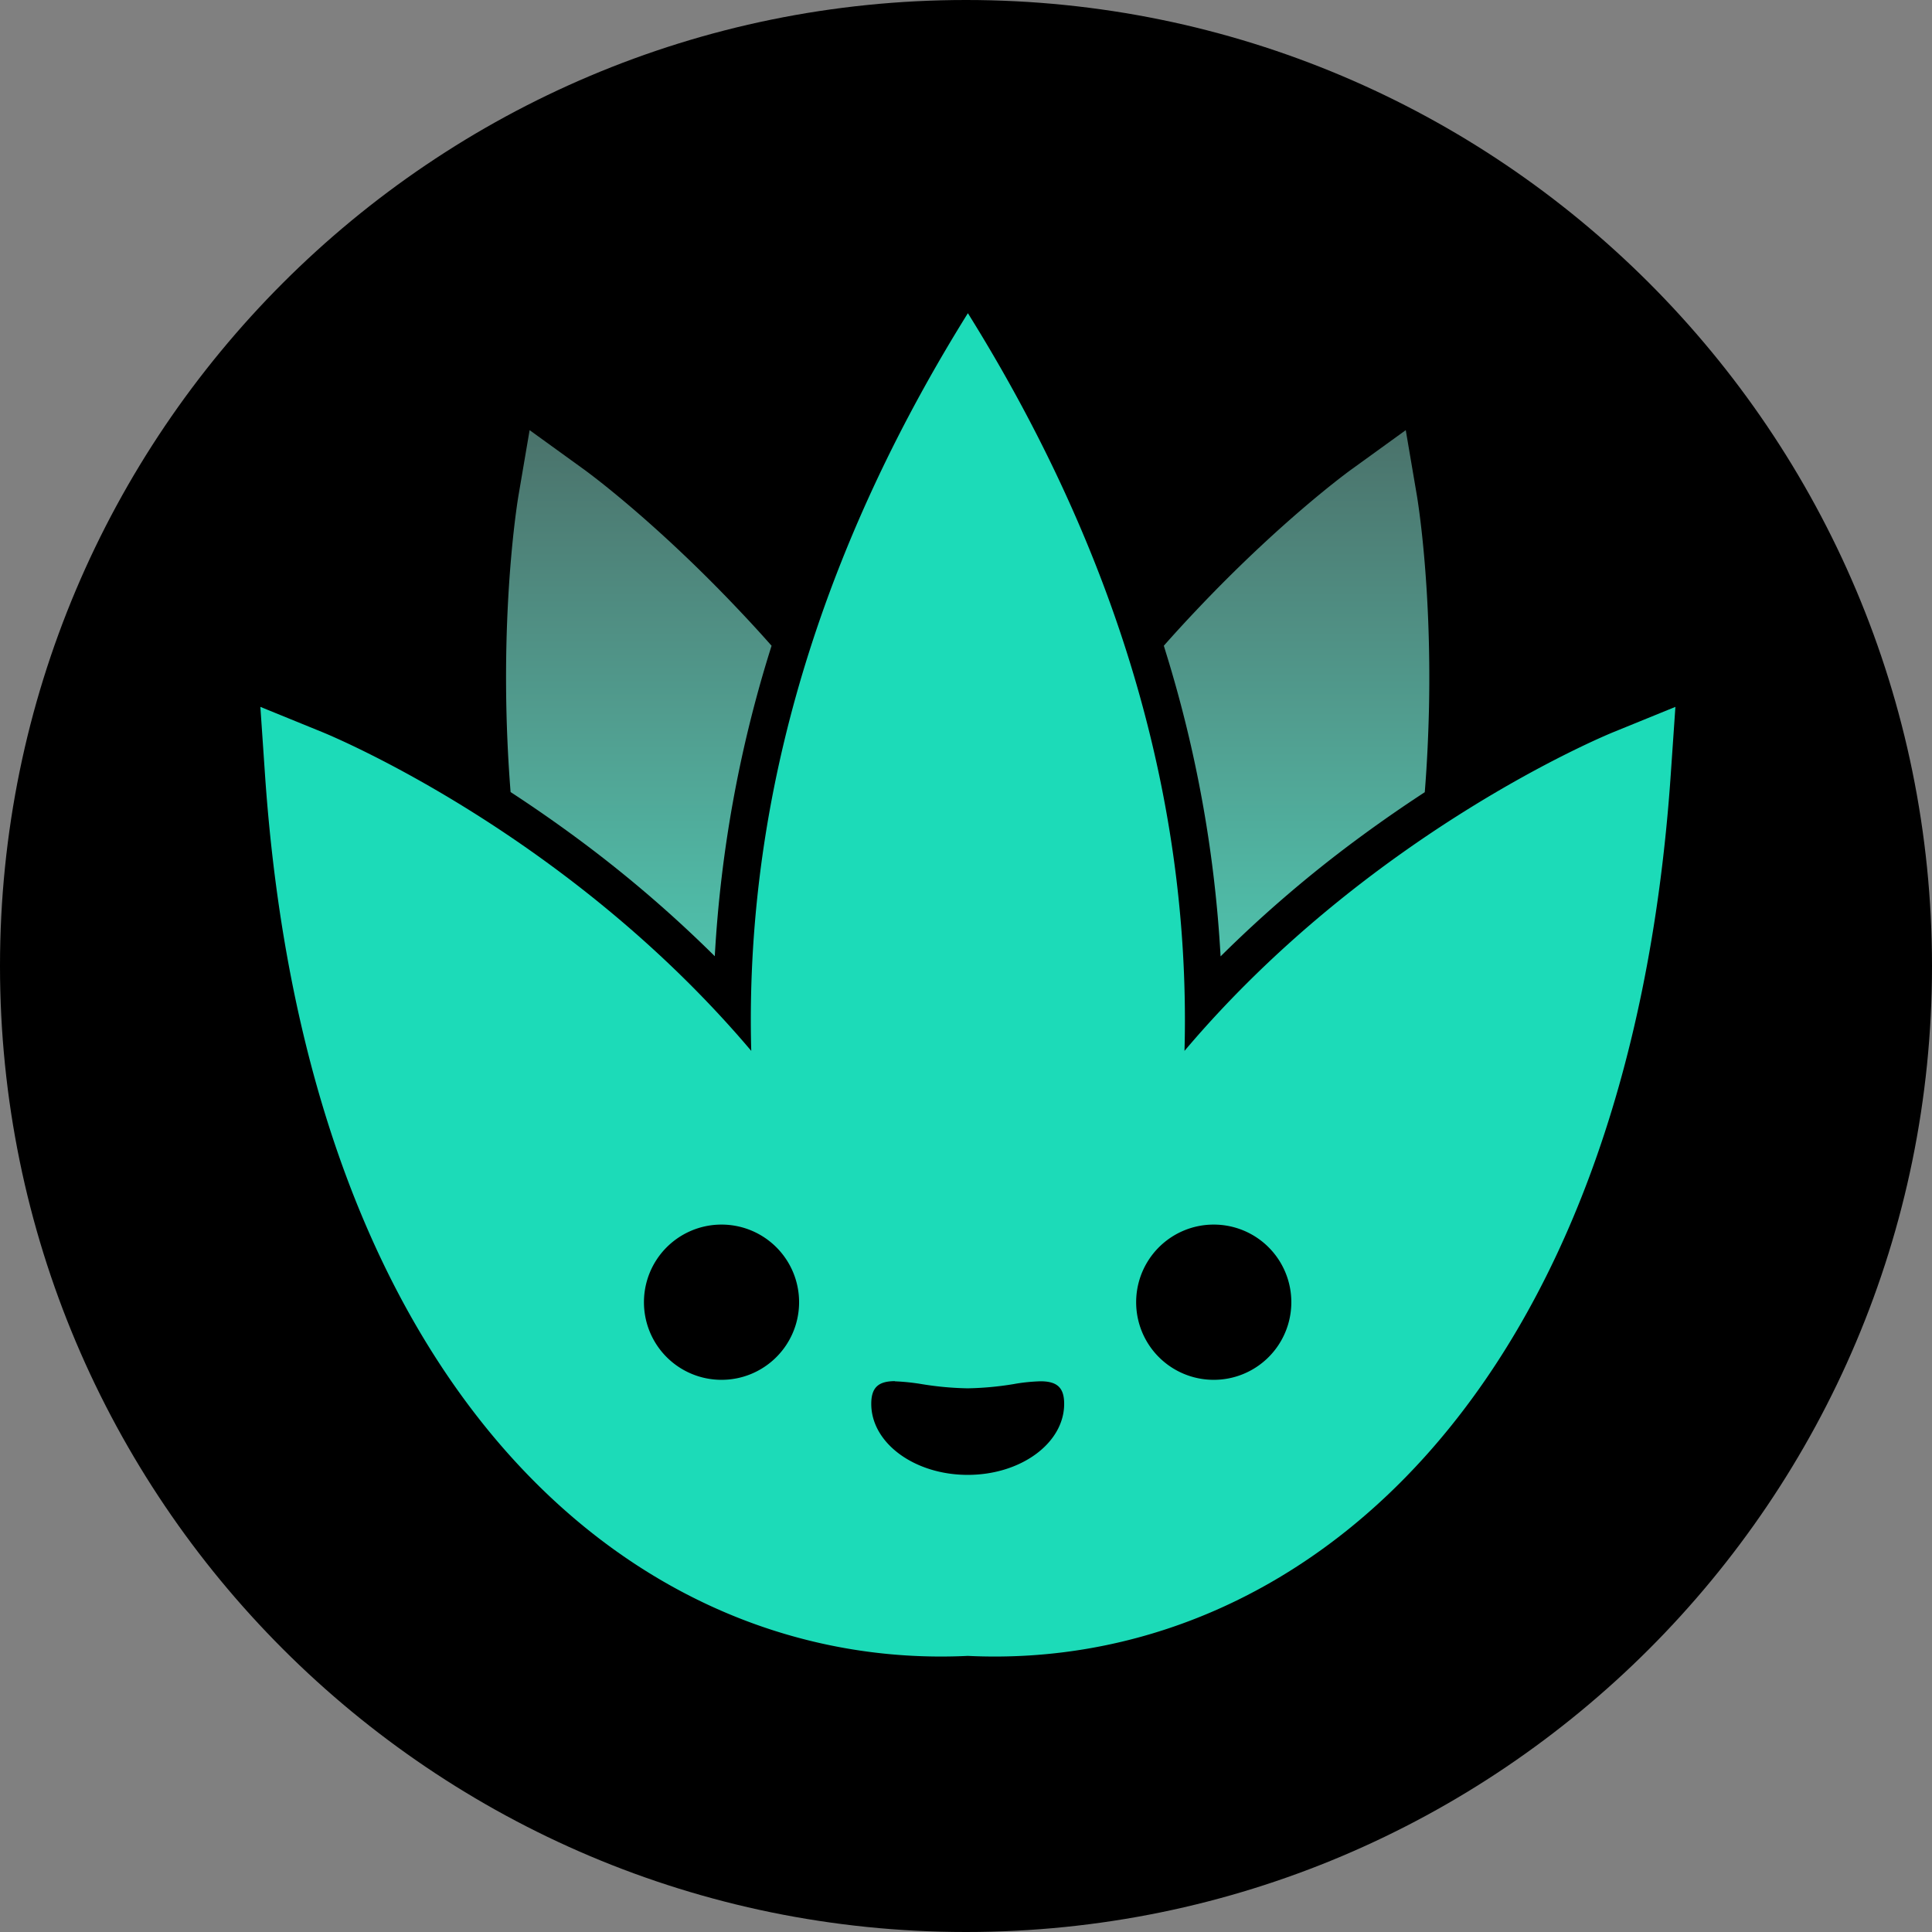
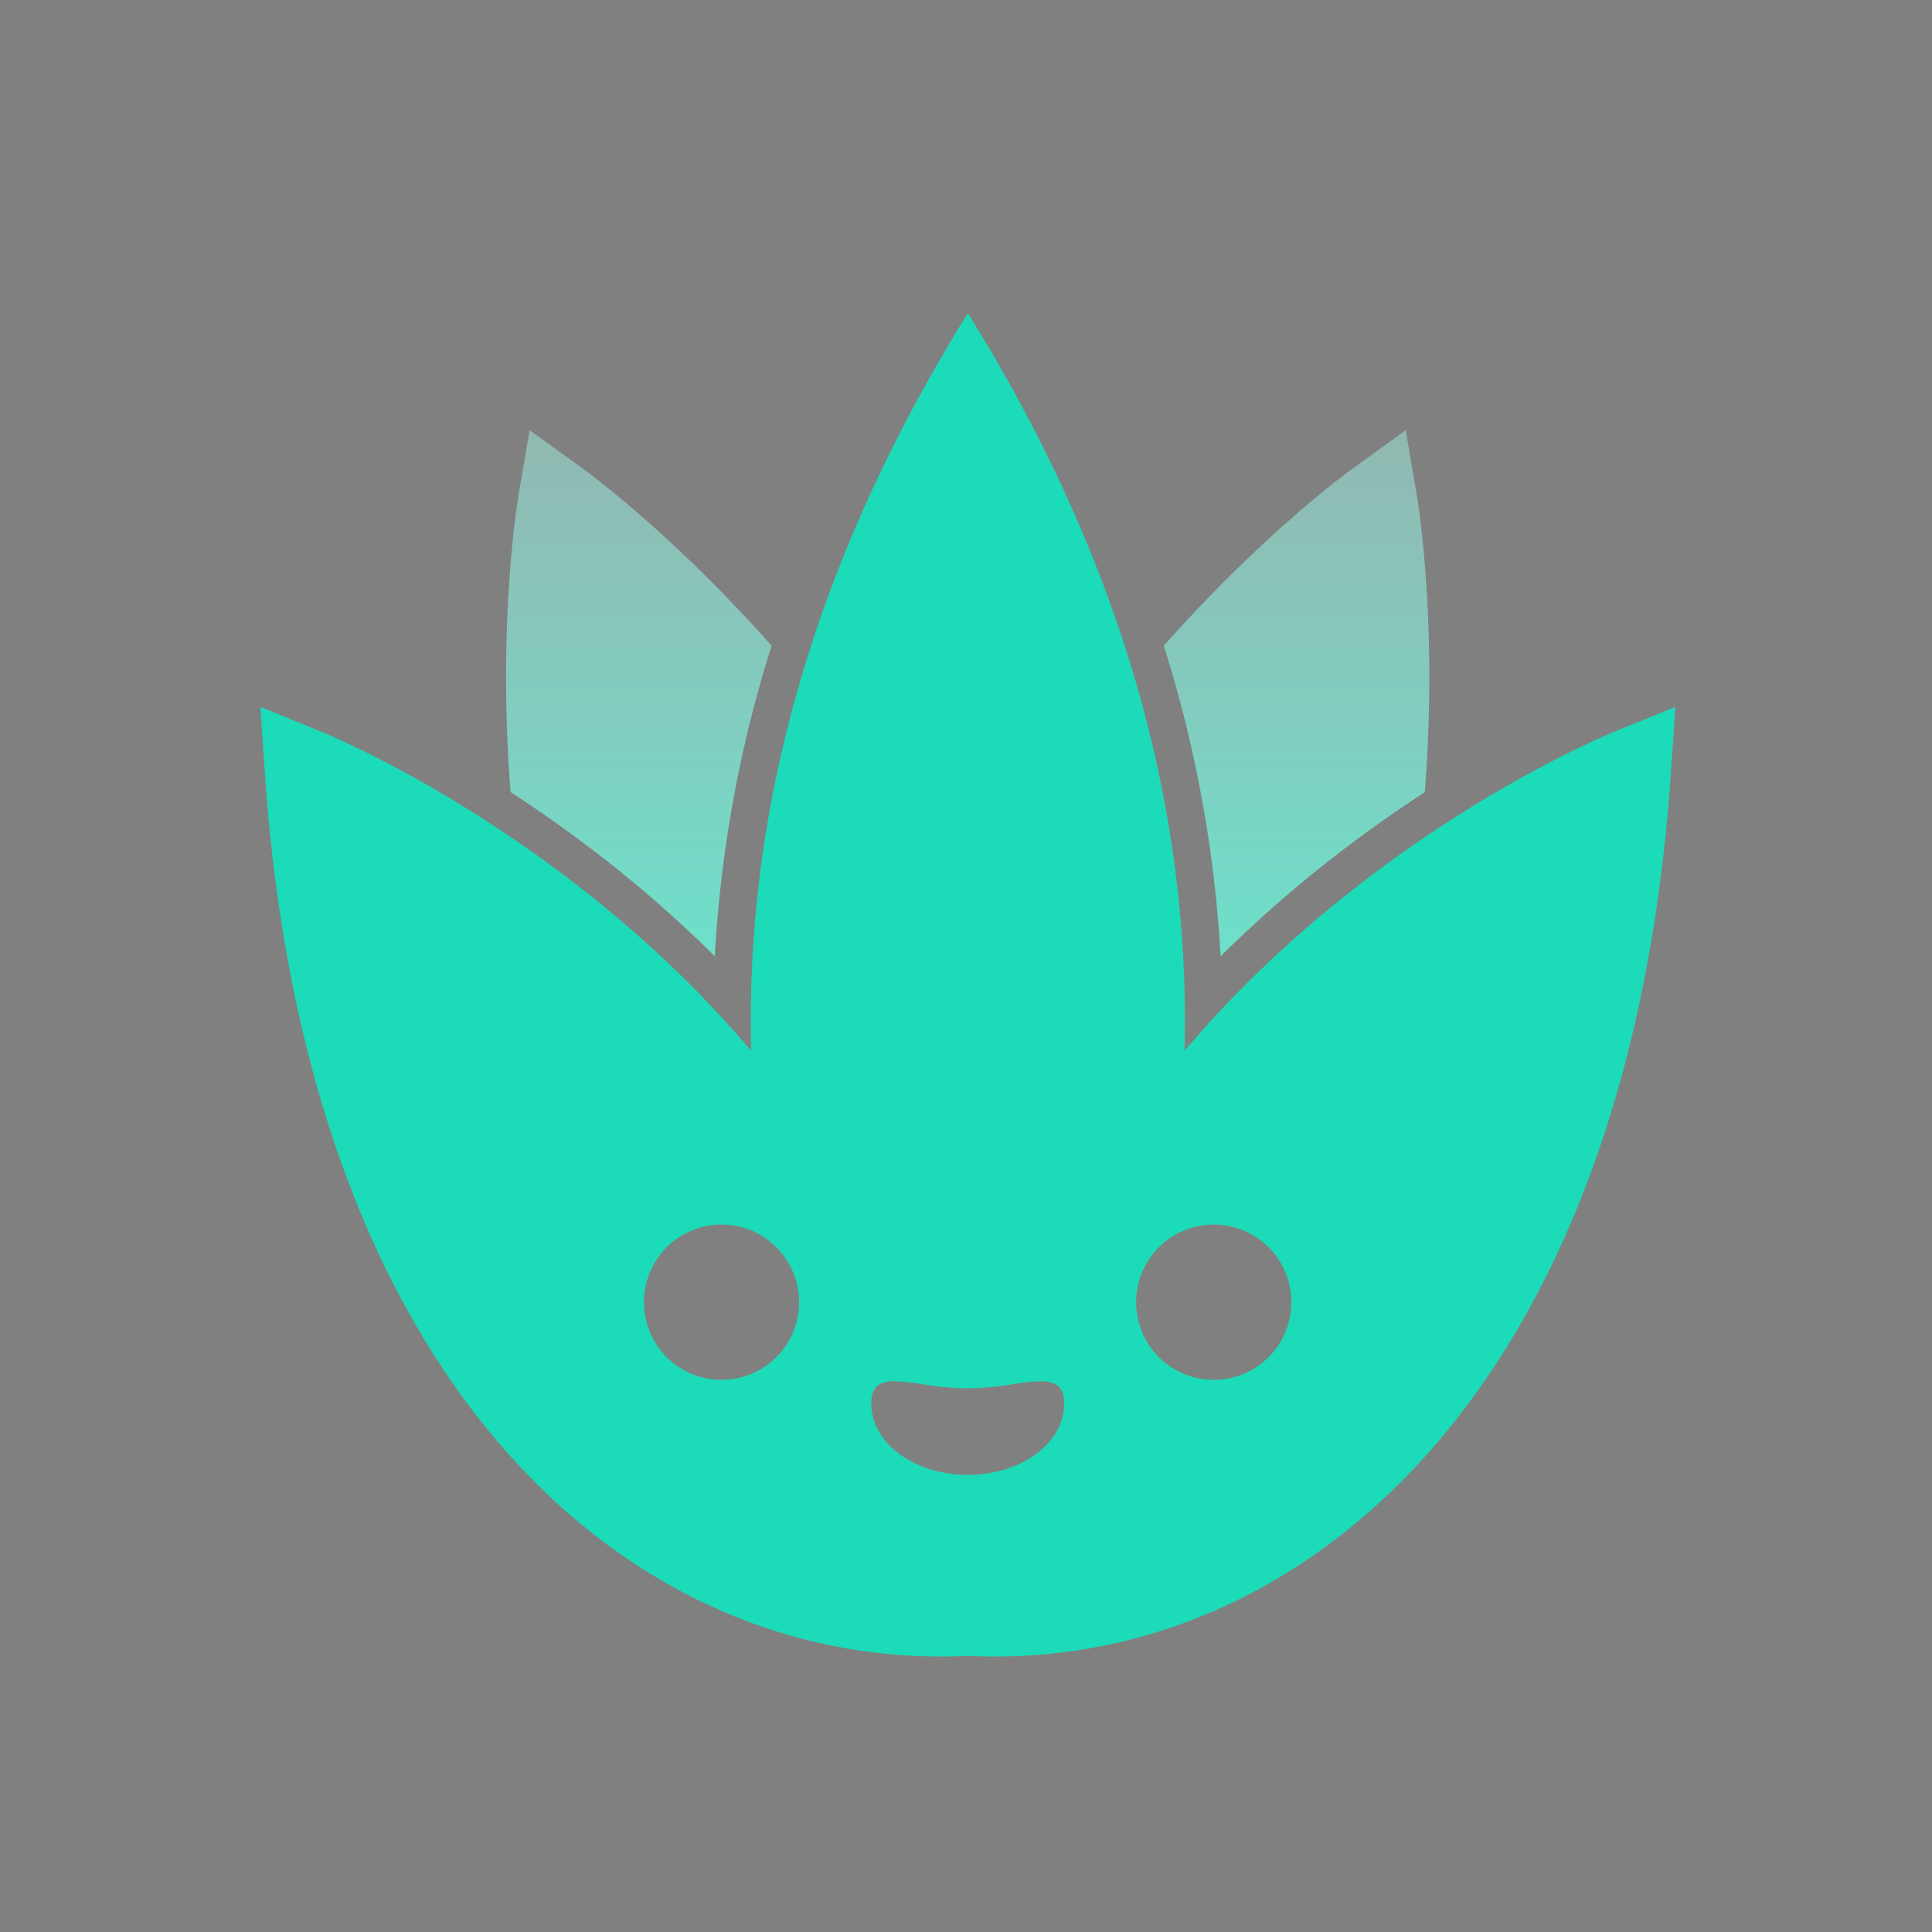
<svg xmlns="http://www.w3.org/2000/svg" fill="none" viewBox="0 0 512 512">
  <rect x="0" y="0" width="512" height="512" fill="#808080" stroke="none" />
-   <path fill="#000" d="M256 512c141.385 0 256-114.615 256-256S397.385 0 256 0 0 114.615 0 256s114.615 256 256 256" />
  <path fill="url(#paint0_linear_7310_1658)" fill-rule="evenodd" d="M135.31 209.901a389 389 0 0 1-1.121-22.551c-.658-32.991 3.062-55.116 3.217-56.044l2.947-17.312 14.238 10.292c.773.542 18.925 13.737 41.577 37.766a345 345 0 0 1 8.306 9.077l-.618 1.974a334.2 334.2 0 0 0-14.432 80.305 331 331 0 0 0-36.04-30.932 371 371 0 0 0-18.074-12.575m242.271 0c.658-8.149.967-15.756 1.122-22.551.657-32.991-3.063-55.116-3.217-56.044l-2.947-17.312-14.23 10.292c-.781.542-18.933 13.737-41.585 37.766a351 351 0 0 0-8.299 9.077l.619 2.013a334.3 334.3 0 0 1 14.424 80.305 331 331 0 0 1 36.039-30.932q8.852-6.556 18.074-12.576z" clip-rule="evenodd" />
  <path fill="#1CDBB8" fill-rule="evenodd" d="M256.446 438.83c-87.532 4.187-175.072-69.046-186.247-233.959L69 187.327l16.287 6.64c2.877 1.16 65.166 27.008 113.804 84.53a283 283 0 0 1-.116-8.11c0-67.614 22.15-130.646 57.525-187.387 35.375 56.702 57.517 119.773 57.517 187.387 0 2.709-.039 5.433-.116 8.11 48.646-57.522 110.934-83.37 113.804-84.53l16.295-6.64-1.207 17.544c-11.175 164.913-98.722 238.153-186.262 233.959zm-19.273-72.814c-4.462 0-6.28 1.748-6.28 6.02 0 10.401 11.477 18.821 25.561 18.821 14.114 0 25.56-8.42 25.56-18.821 0-4.272-1.825-5.982-6.288-5.982-2.366.078-4.771.31-7.092.743l-.232.039a83 83 0 0 1-11.948 1.083 83 83 0 0 1-11.988-1.083 58 58 0 0 0-7.332-.774zm-45.962-41.488a20.53 20.53 0 0 1 14.54 6.02 20.6 20.6 0 0 1 4.456 6.675 20.6 20.6 0 0 1 1.56 7.875 20.57 20.57 0 0 1-12.687 19.008 20.5 20.5 0 0 1-7.869 1.561 20.53 20.53 0 0 1-14.541-6.02 20.55 20.55 0 0 1-6.016-14.549 20.56 20.56 0 0 1 12.688-19.009 20.5 20.5 0 0 1 7.869-1.561m130.439 0a20.54 20.54 0 0 1 14.545 6.017 20.57 20.57 0 0 1 6.02 14.553 20.56 20.56 0 0 1-12.693 19.01 20.5 20.5 0 0 1-7.872 1.559 20.53 20.53 0 0 1-14.54-6.02 20.55 20.55 0 0 1-6.017-14.549 20.56 20.56 0 0 1 12.688-19.009 20.5 20.5 0 0 1 7.869-1.561" clip-rule="evenodd" />
  <defs>
    <linearGradient id="paint0_linear_7310_1658" x1="256" x2="256" y1="0" y2="362" gradientUnits="userSpaceOnUse">
      <stop stop-color="#D5FBF4" stop-opacity=".2" />
      <stop offset="1" stop-color="#37FFDA" />
    </linearGradient>
  </defs>
</svg>